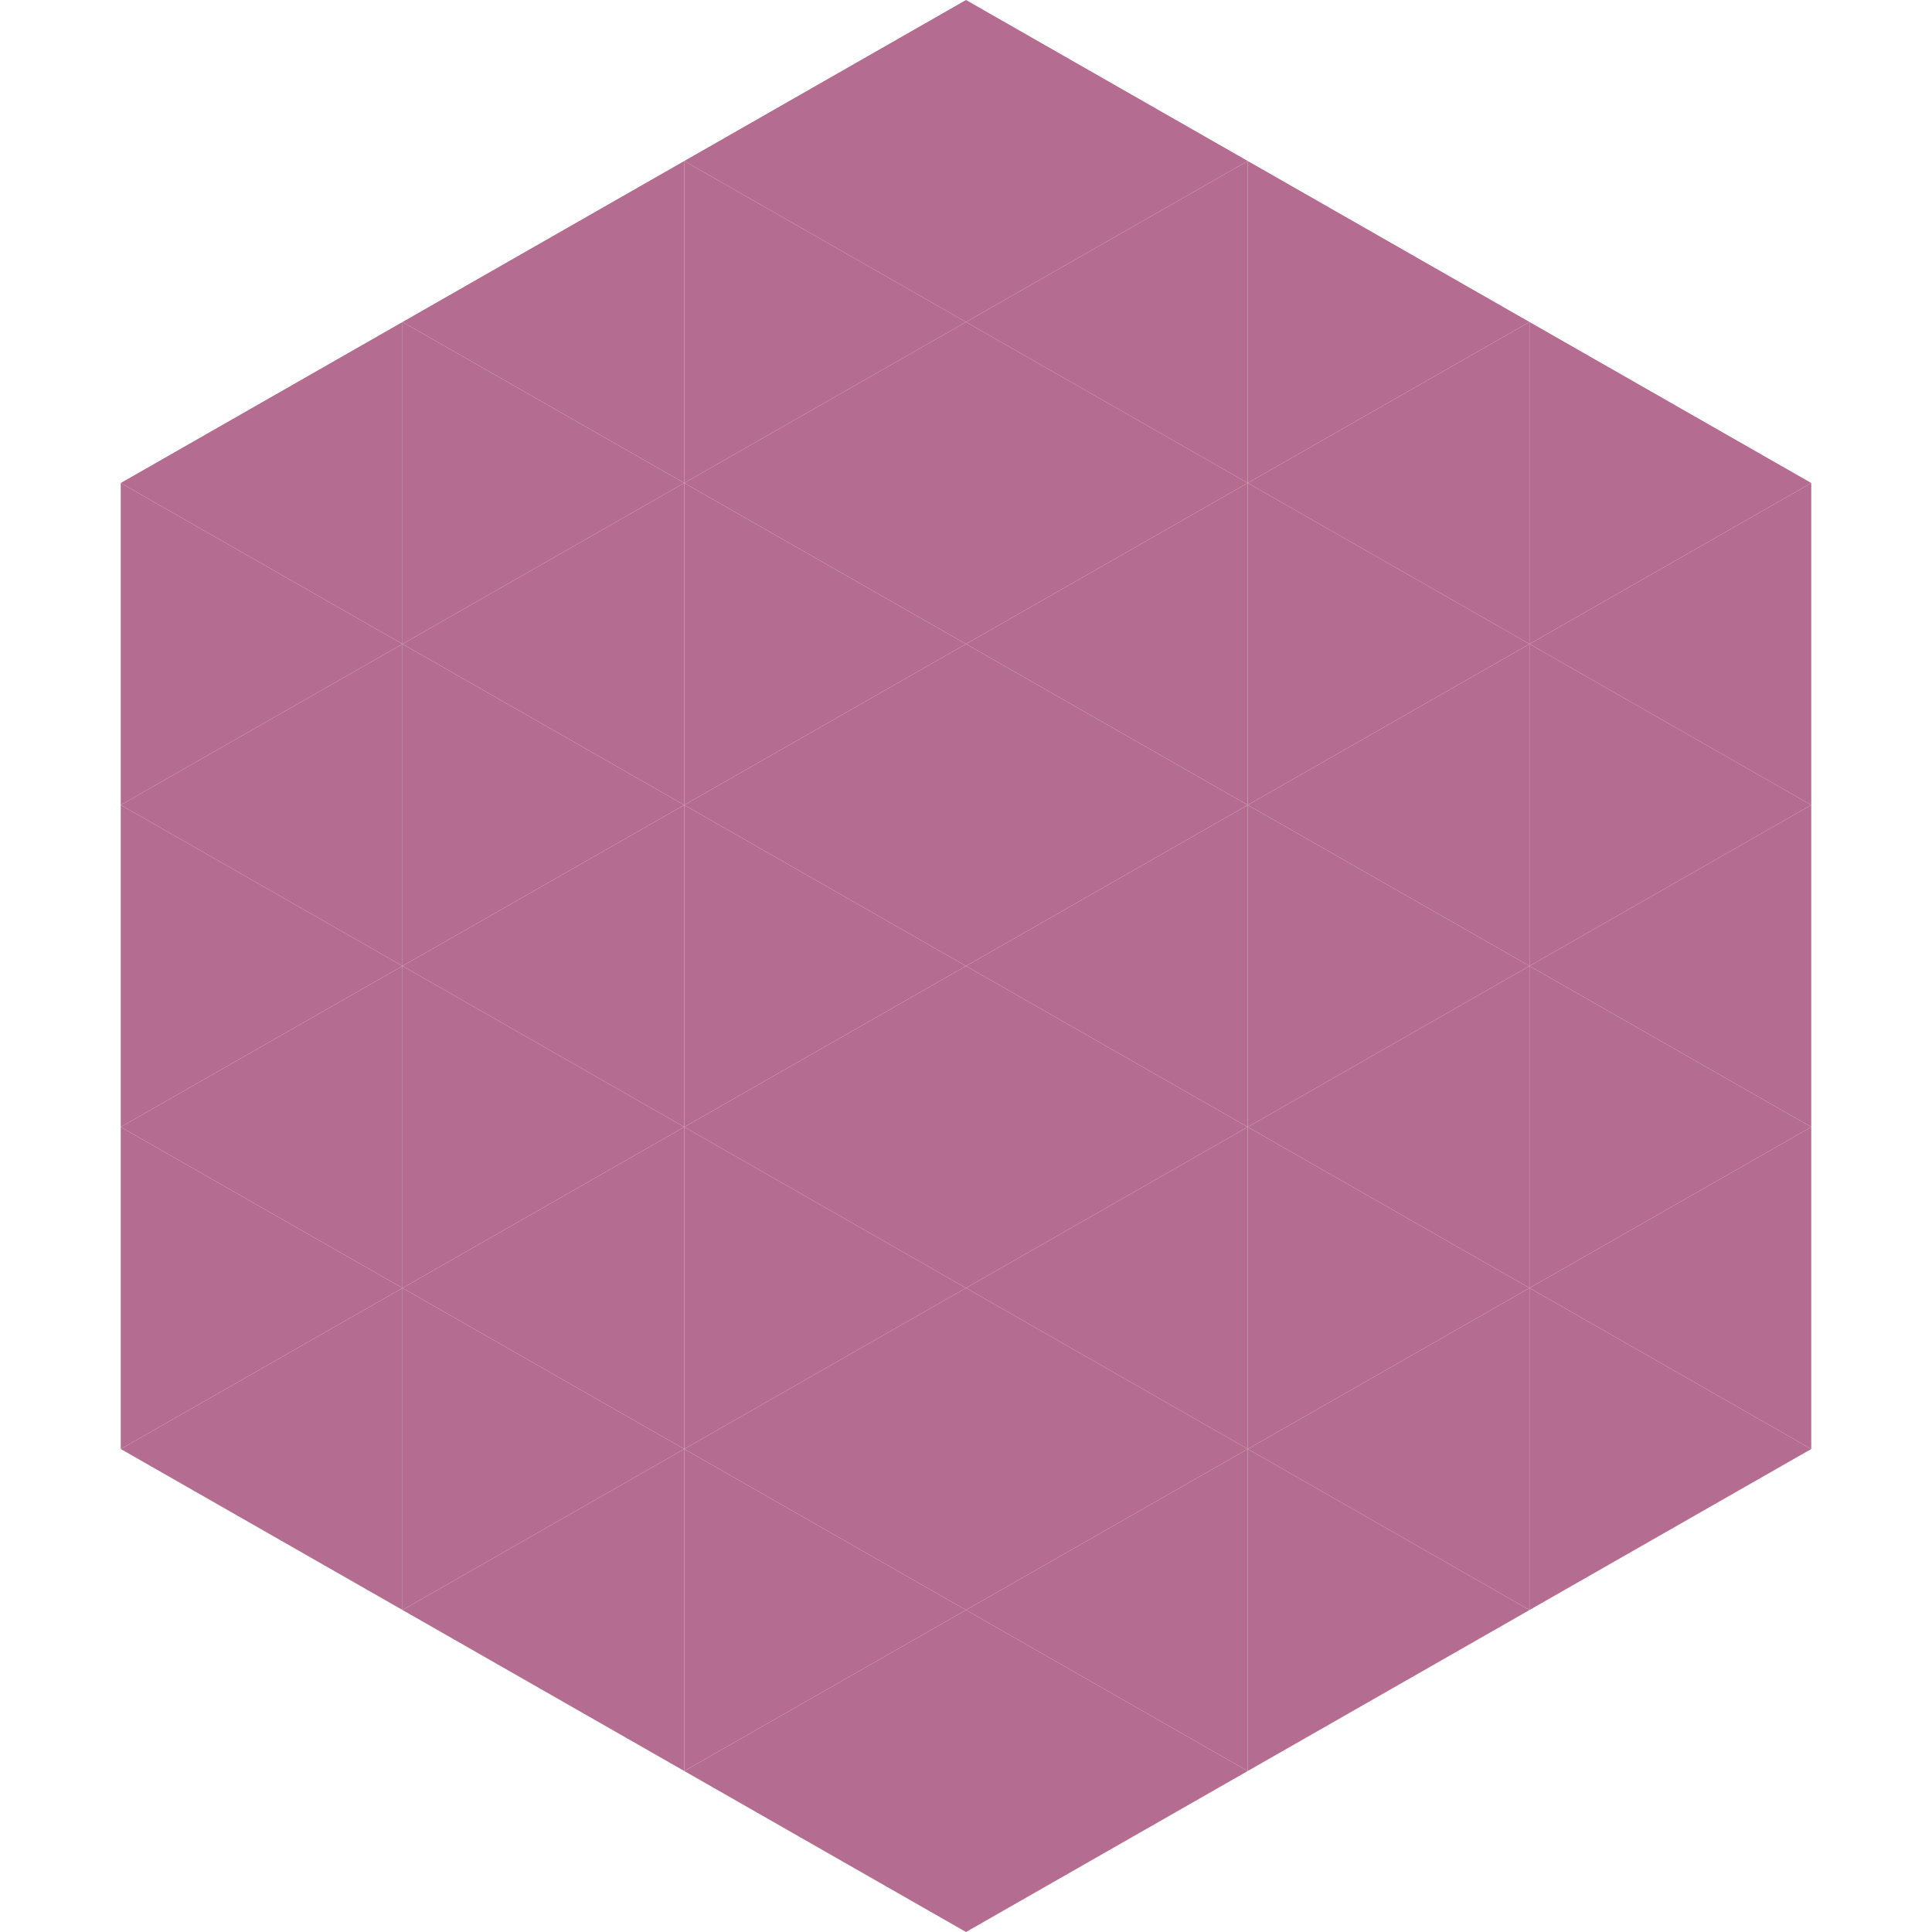
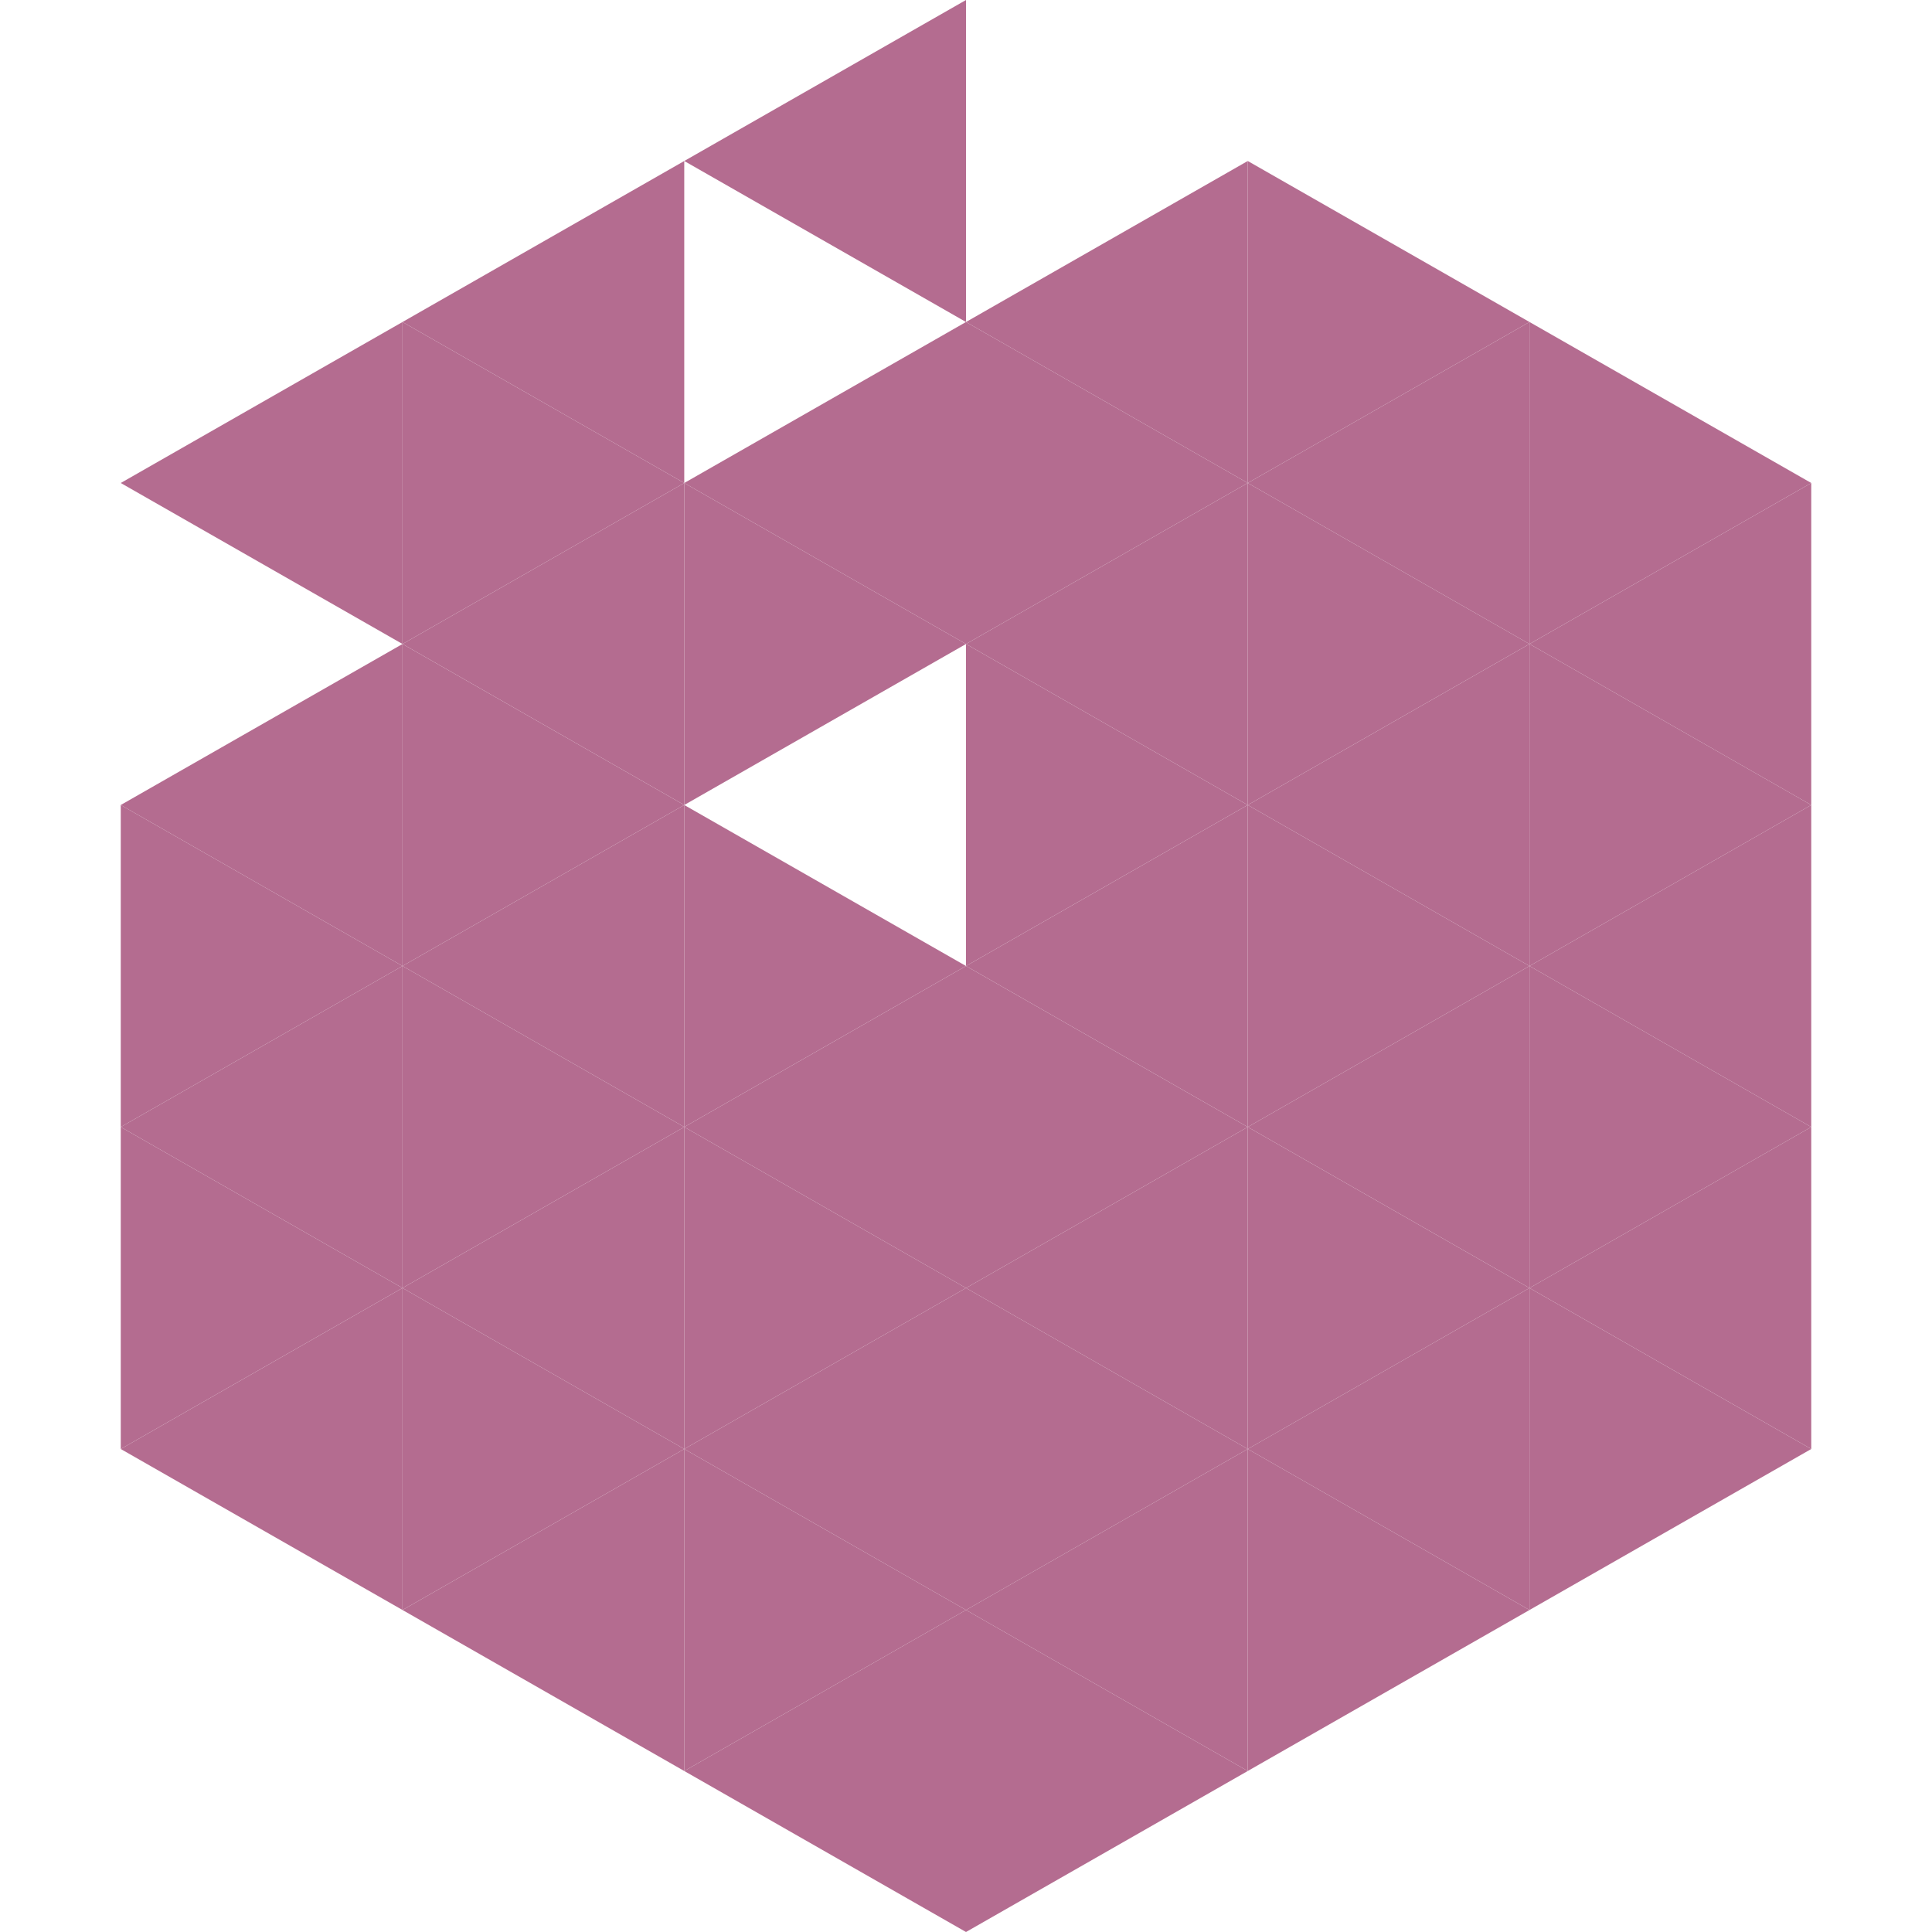
<svg xmlns="http://www.w3.org/2000/svg" width="240" height="240">
  <polygon points="50,40 15,60 50,80" style="fill:rgb(180,108,144)" />
  <polygon points="190,40 225,60 190,80" style="fill:rgb(180,108,144)" />
-   <polygon points="15,60 50,80 15,100" style="fill:rgb(180,108,144)" />
  <polygon points="225,60 190,80 225,100" style="fill:rgb(180,108,144)" />
  <polygon points="50,80 15,100 50,120" style="fill:rgb(180,108,144)" />
  <polygon points="190,80 225,100 190,120" style="fill:rgb(180,108,144)" />
  <polygon points="15,100 50,120 15,140" style="fill:rgb(180,108,144)" />
  <polygon points="225,100 190,120 225,140" style="fill:rgb(180,108,144)" />
  <polygon points="50,120 15,140 50,160" style="fill:rgb(180,108,144)" />
  <polygon points="190,120 225,140 190,160" style="fill:rgb(180,108,144)" />
  <polygon points="15,140 50,160 15,180" style="fill:rgb(180,108,144)" />
  <polygon points="225,140 190,160 225,180" style="fill:rgb(180,108,144)" />
  <polygon points="50,160 15,180 50,200" style="fill:rgb(180,108,144)" />
  <polygon points="190,160 225,180 190,200" style="fill:rgb(180,108,144)" />
  <polygon points="15,180 50,200 15,220" style="fill:rgb(255,255,255); fill-opacity:0" />
  <polygon points="225,180 190,200 225,220" style="fill:rgb(255,255,255); fill-opacity:0" />
  <polygon points="50,0 85,20 50,40" style="fill:rgb(255,255,255); fill-opacity:0" />
  <polygon points="190,0 155,20 190,40" style="fill:rgb(255,255,255); fill-opacity:0" />
  <polygon points="85,20 50,40 85,60" style="fill:rgb(180,108,144)" />
  <polygon points="155,20 190,40 155,60" style="fill:rgb(180,108,144)" />
  <polygon points="50,40 85,60 50,80" style="fill:rgb(180,108,144)" />
  <polygon points="190,40 155,60 190,80" style="fill:rgb(180,108,144)" />
  <polygon points="85,60 50,80 85,100" style="fill:rgb(180,108,144)" />
  <polygon points="155,60 190,80 155,100" style="fill:rgb(180,108,144)" />
  <polygon points="50,80 85,100 50,120" style="fill:rgb(180,108,144)" />
  <polygon points="190,80 155,100 190,120" style="fill:rgb(180,108,144)" />
  <polygon points="85,100 50,120 85,140" style="fill:rgb(180,108,144)" />
  <polygon points="155,100 190,120 155,140" style="fill:rgb(180,108,144)" />
  <polygon points="50,120 85,140 50,160" style="fill:rgb(180,108,144)" />
  <polygon points="190,120 155,140 190,160" style="fill:rgb(180,108,144)" />
  <polygon points="85,140 50,160 85,180" style="fill:rgb(180,108,144)" />
  <polygon points="155,140 190,160 155,180" style="fill:rgb(180,108,144)" />
  <polygon points="50,160 85,180 50,200" style="fill:rgb(180,108,144)" />
  <polygon points="190,160 155,180 190,200" style="fill:rgb(180,108,144)" />
  <polygon points="85,180 50,200 85,220" style="fill:rgb(180,108,144)" />
  <polygon points="155,180 190,200 155,220" style="fill:rgb(180,108,144)" />
  <polygon points="120,0 85,20 120,40" style="fill:rgb(180,108,144)" />
-   <polygon points="120,0 155,20 120,40" style="fill:rgb(180,108,144)" />
-   <polygon points="85,20 120,40 85,60" style="fill:rgb(180,108,144)" />
  <polygon points="155,20 120,40 155,60" style="fill:rgb(180,108,144)" />
  <polygon points="120,40 85,60 120,80" style="fill:rgb(180,108,144)" />
  <polygon points="120,40 155,60 120,80" style="fill:rgb(180,108,144)" />
  <polygon points="85,60 120,80 85,100" style="fill:rgb(180,108,144)" />
  <polygon points="155,60 120,80 155,100" style="fill:rgb(180,108,144)" />
-   <polygon points="120,80 85,100 120,120" style="fill:rgb(180,108,144)" />
  <polygon points="120,80 155,100 120,120" style="fill:rgb(180,108,144)" />
  <polygon points="85,100 120,120 85,140" style="fill:rgb(180,108,144)" />
  <polygon points="155,100 120,120 155,140" style="fill:rgb(180,108,144)" />
  <polygon points="120,120 85,140 120,160" style="fill:rgb(180,108,144)" />
  <polygon points="120,120 155,140 120,160" style="fill:rgb(180,108,144)" />
  <polygon points="85,140 120,160 85,180" style="fill:rgb(180,108,144)" />
  <polygon points="155,140 120,160 155,180" style="fill:rgb(180,108,144)" />
  <polygon points="120,160 85,180 120,200" style="fill:rgb(180,108,144)" />
  <polygon points="120,160 155,180 120,200" style="fill:rgb(180,108,144)" />
  <polygon points="85,180 120,200 85,220" style="fill:rgb(180,108,144)" />
  <polygon points="155,180 120,200 155,220" style="fill:rgb(180,108,144)" />
  <polygon points="120,200 85,220 120,240" style="fill:rgb(180,108,144)" />
  <polygon points="120,200 155,220 120,240" style="fill:rgb(180,108,144)" />
  <polygon points="85,220 120,240 85,260" style="fill:rgb(255,255,255); fill-opacity:0" />
-   <polygon points="155,220 120,240 155,260" style="fill:rgb(255,255,255); fill-opacity:0" />
</svg>